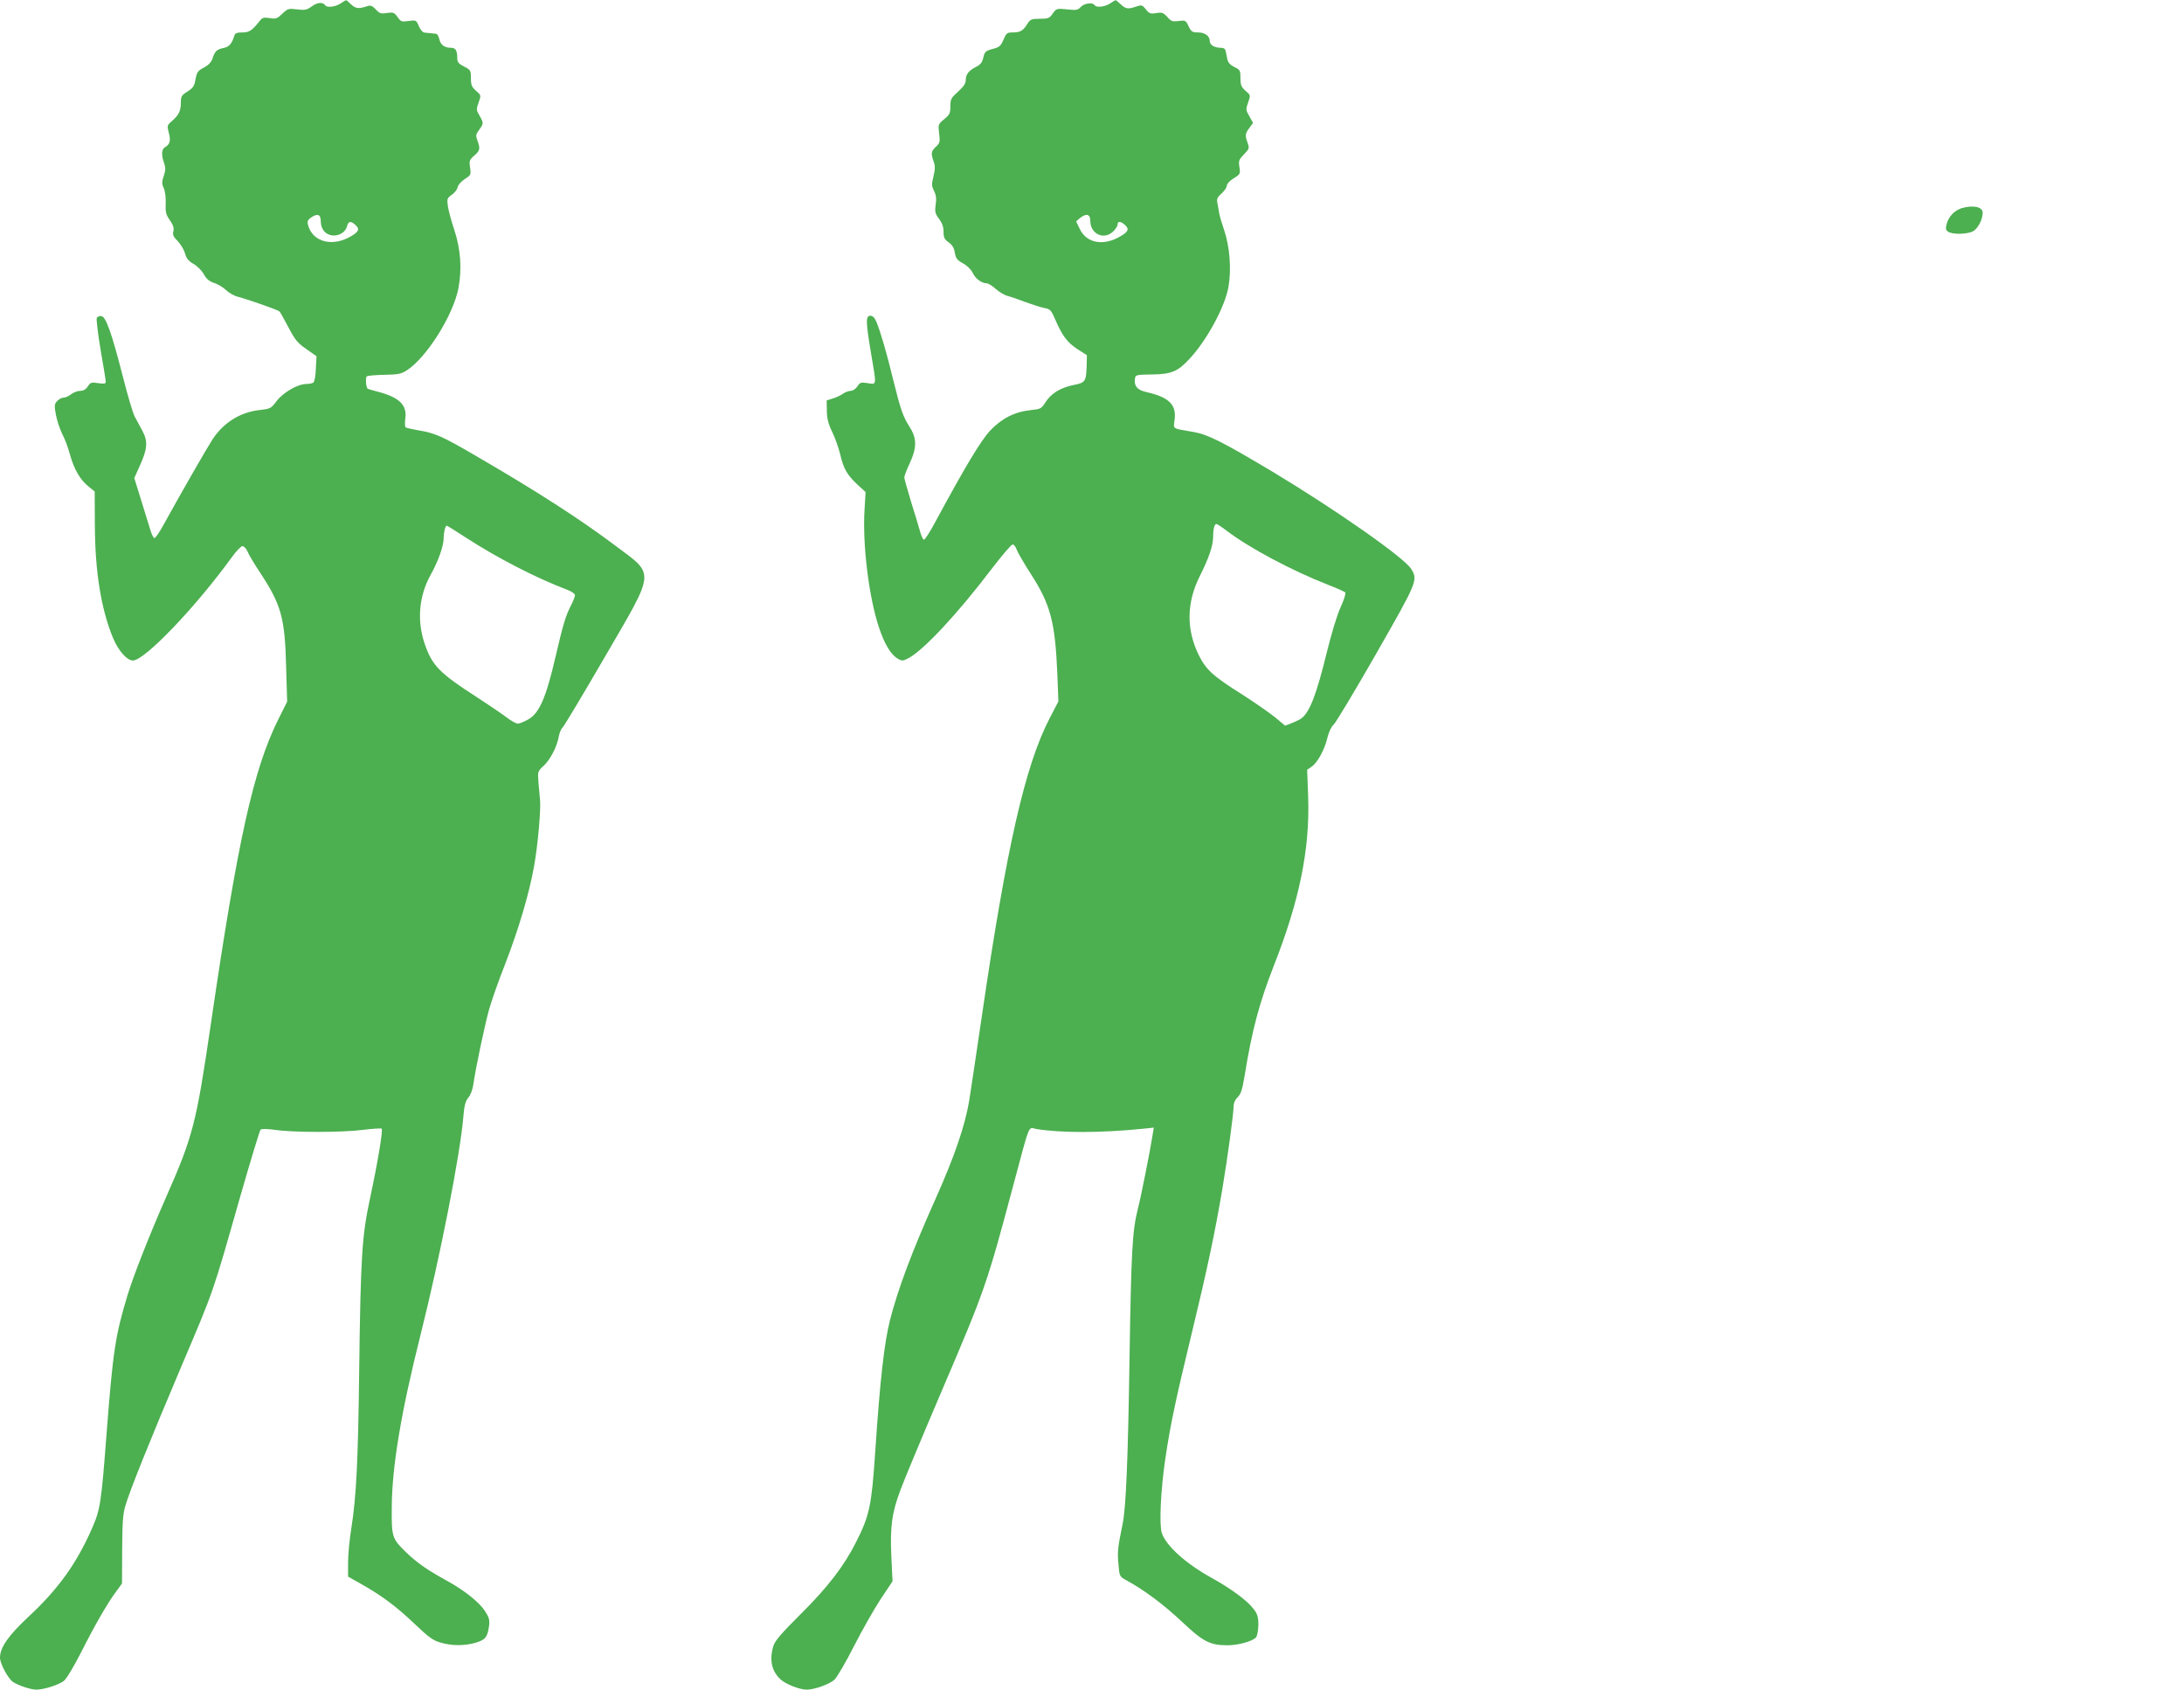
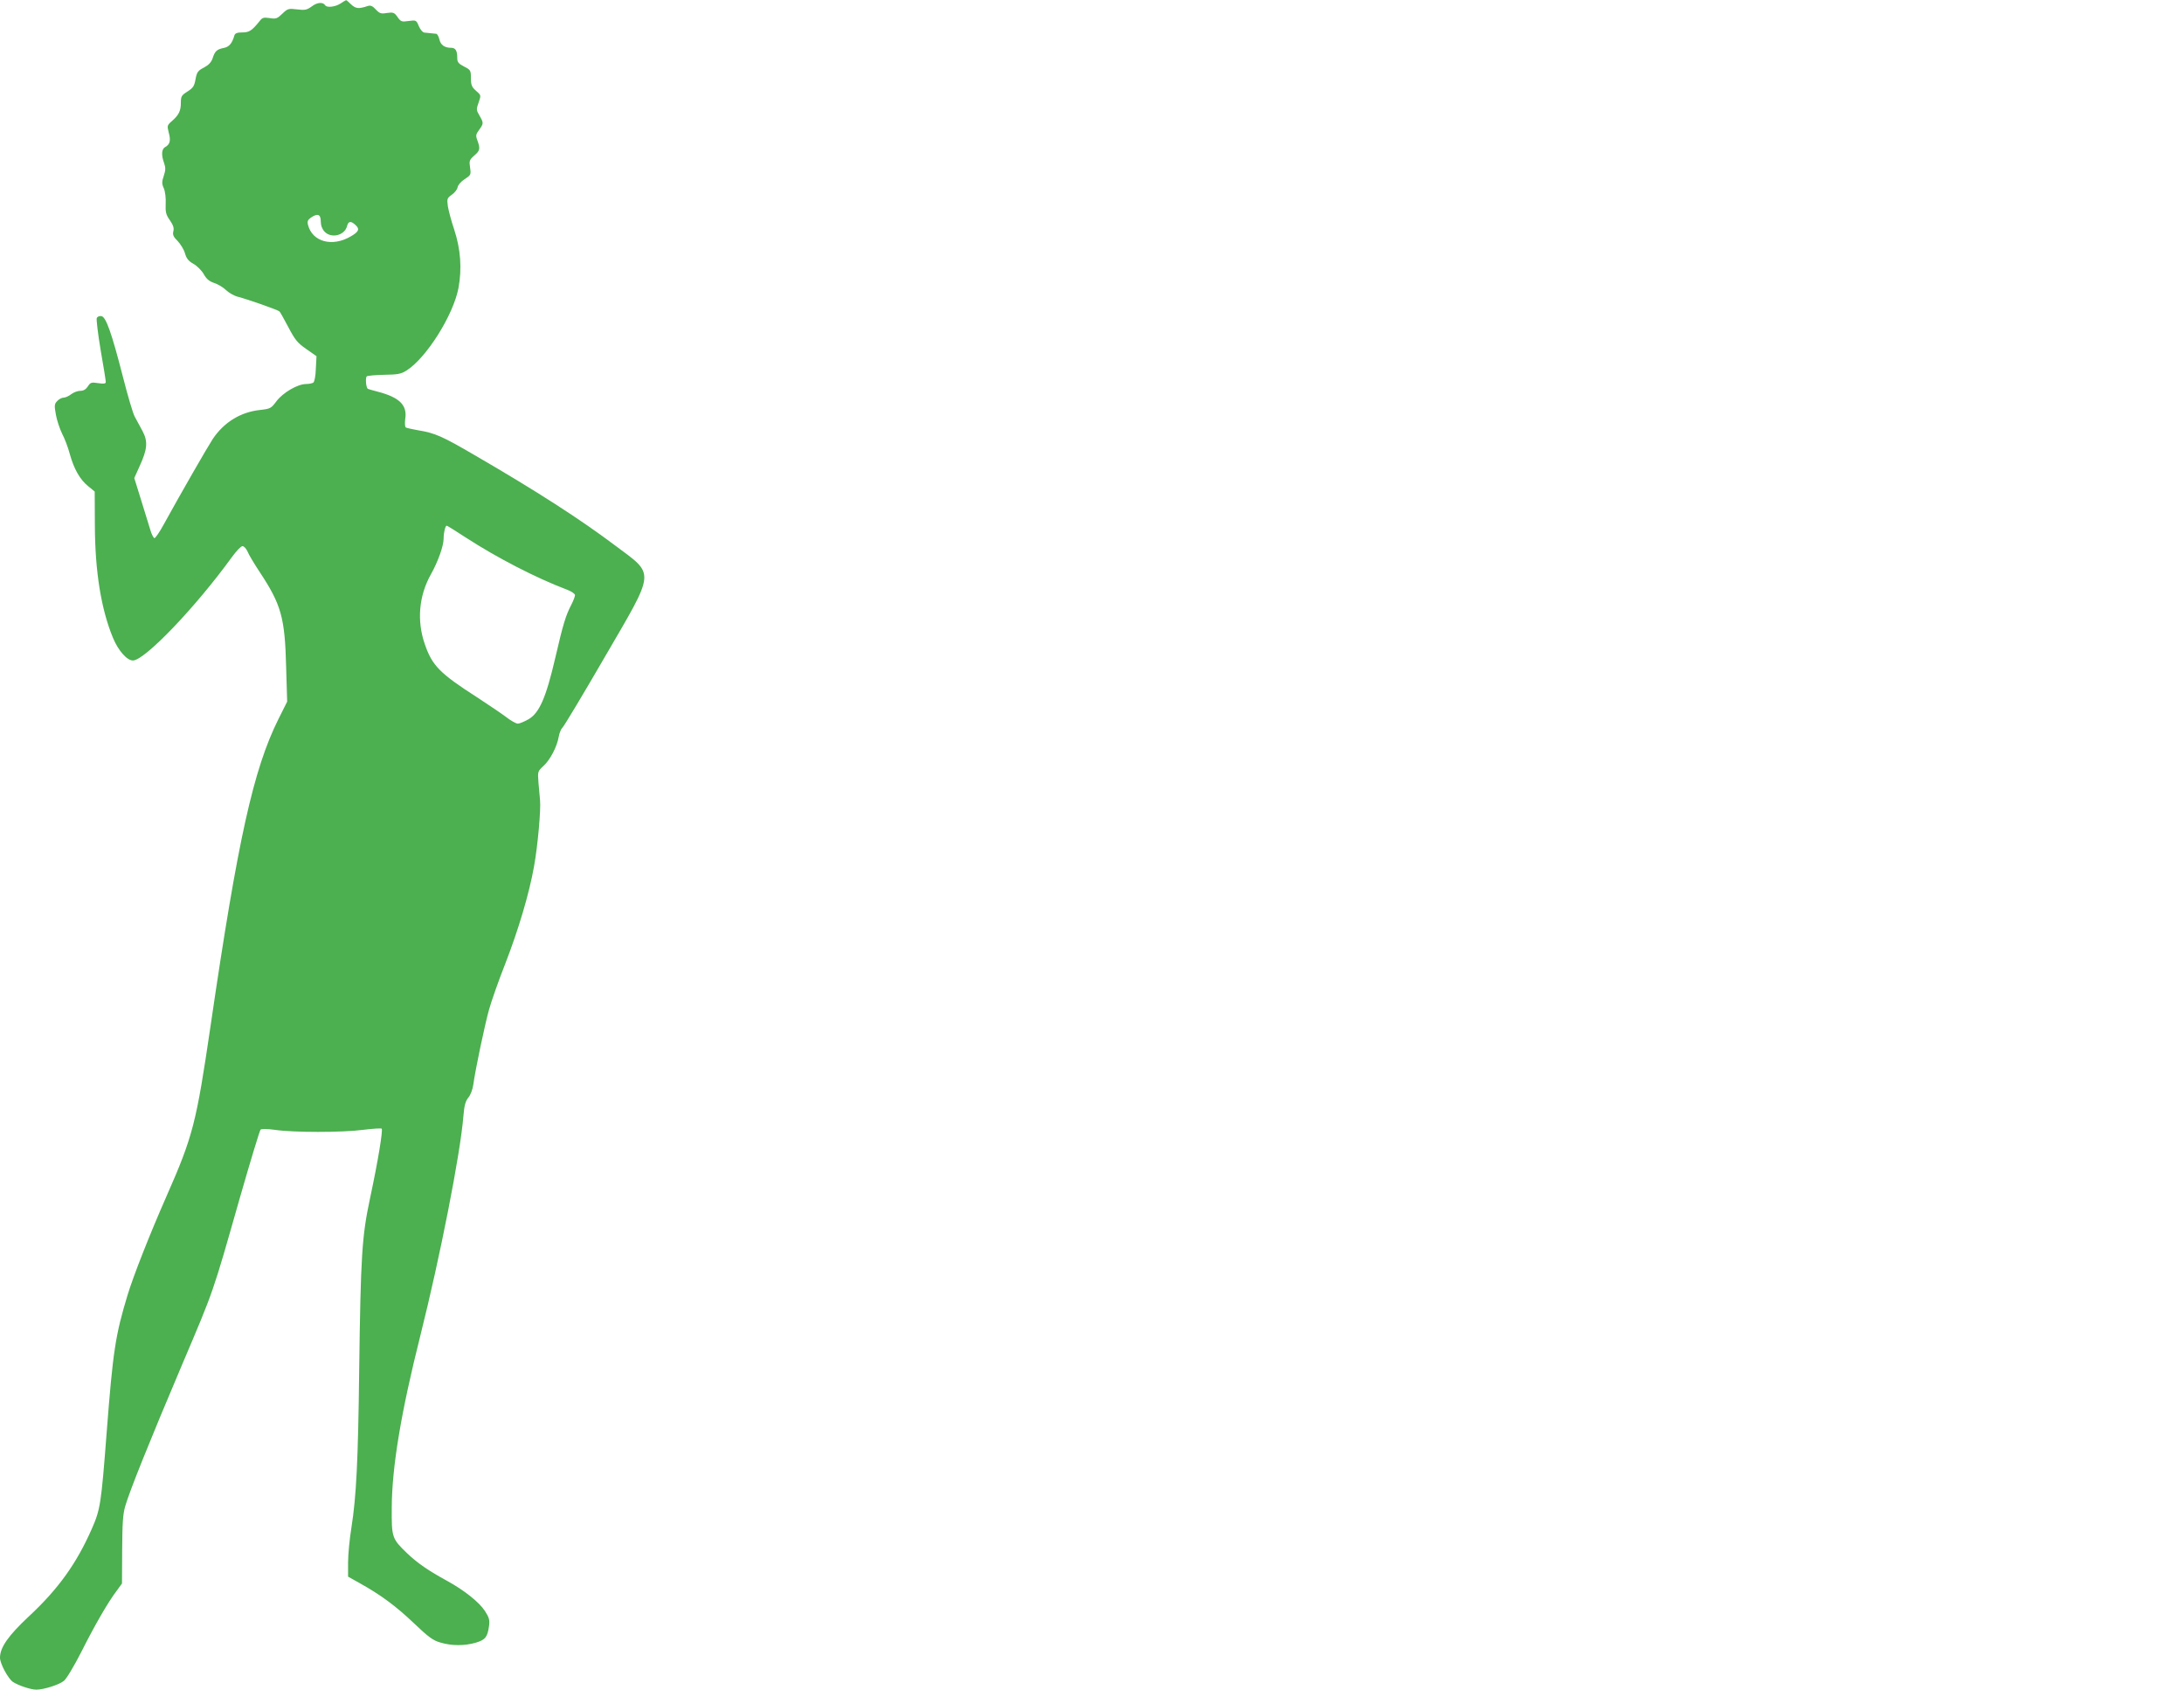
<svg xmlns="http://www.w3.org/2000/svg" version="1.0" width="1280pt" height="990pt" viewBox="0 0 1280 990" preserveAspectRatio="xMidYMid meet">
  <g transform="translate(0,990) scale(0.1,-0.1)" fill="#4caf50" stroke="none">
    <path d="M1995 9879 c-31 -20 -80 -25 -89 -10 -13 20 -46 18 -78 -6 -29 -21 -40 -24 -87 -18 -50 6 -55 5 -87 -26 -29 -28 -37 -31 -73 -25 -35 5 -44 3 -58 -16 -47 -58 -62 -68 -103 -68 -30 0 -42 -5 -46 -17 -14 -48 -31 -68 -63 -74 -40 -8 -52 -19 -65 -61 -8 -23 -23 -39 -51 -54 -35 -18 -41 -26 -49 -68 -7 -40 -14 -51 -47 -72 -35 -22 -39 -29 -39 -65 0 -48 -11 -72 -52 -108 -29 -25 -29 -28 -19 -68 13 -46 7 -69 -20 -84 -22 -11 -25 -47 -7 -95 9 -26 9 -41 -2 -74 -12 -35 -12 -47 0 -73 8 -18 13 -58 11 -91 -2 -49 2 -65 25 -97 19 -28 25 -45 20 -64 -5 -21 0 -32 25 -57 17 -18 37 -50 43 -72 9 -31 21 -46 50 -62 21 -12 48 -39 60 -60 16 -29 32 -42 61 -52 22 -7 54 -26 70 -42 17 -16 48 -34 70 -39 54 -14 235 -77 243 -86 4 -3 27 -45 52 -92 39 -74 53 -92 105 -128 l60 -42 -4 -74 c-1 -41 -8 -77 -15 -81 -6 -4 -25 -8 -42 -8 -49 0 -135 -50 -173 -100 -32 -43 -36 -45 -96 -52 -115 -12 -212 -72 -278 -170 -32 -49 -188 -320 -288 -502 -24 -44 -48 -79 -54 -79 -5 1 -16 21 -23 45 -7 23 -32 102 -54 175 l-41 132 31 69 c46 100 50 145 17 207 -15 28 -36 66 -46 85 -10 19 -41 123 -68 230 -67 261 -100 354 -127 358 -12 2 -24 -4 -27 -12 -3 -8 7 -93 23 -188 17 -95 30 -179 30 -186 0 -10 -11 -12 -44 -7 -40 6 -46 5 -61 -19 -12 -18 -26 -26 -45 -26 -15 0 -39 -9 -53 -20 -14 -11 -34 -20 -45 -20 -10 0 -27 -9 -37 -20 -17 -18 -17 -27 -7 -82 6 -33 23 -82 36 -109 14 -26 35 -80 45 -119 25 -89 59 -149 108 -189 l38 -31 1 -198 c1 -272 37 -492 106 -659 31 -75 82 -133 117 -133 69 0 369 314 581 607 25 34 52 63 61 63 9 0 22 -14 30 -32 7 -18 39 -71 70 -118 127 -192 149 -268 156 -558 l6 -203 -51 -102 c-147 -295 -238 -705 -397 -1792 -85 -577 -103 -650 -260 -1006 -97 -220 -195 -469 -228 -579 -71 -235 -85 -326 -122 -805 -32 -418 -37 -449 -87 -563 -89 -202 -195 -351 -369 -513 -121 -113 -169 -182 -169 -242 0 -35 48 -123 76 -142 33 -21 104 -45 137 -45 43 0 132 28 161 51 15 11 60 87 101 167 82 163 158 294 208 360 l32 44 1 196 c1 154 4 210 18 257 25 87 140 374 334 831 187 440 177 411 337 973 62 216 117 397 122 402 6 6 38 5 84 -1 106 -16 396 -16 517 0 56 7 105 10 109 7 8 -9 -21 -187 -68 -407 -48 -224 -55 -335 -64 -1015 -6 -520 -17 -736 -45 -913 -11 -67 -20 -160 -20 -206 l0 -84 68 -38 c122 -68 212 -134 317 -234 86 -82 113 -102 156 -114 67 -20 141 -20 207 -1 57 17 69 33 78 97 5 36 1 50 -24 89 -33 51 -122 122 -221 176 -108 59 -173 103 -235 162 -89 86 -91 92 -90 266 1 241 55 562 168 1011 115 458 234 1062 252 1285 5 62 12 87 29 108 13 15 25 48 29 76 13 94 67 348 92 439 14 50 56 170 94 266 79 203 142 416 170 574 22 121 41 337 35 389 -2 17 -6 62 -9 100 -5 67 -5 67 29 99 39 35 80 113 90 173 4 22 14 45 21 51 8 6 119 191 246 410 303 521 299 481 63 658 -202 152 -459 318 -823 529 -190 111 -233 130 -332 146 -33 6 -65 13 -71 16 -6 4 -7 24 -4 50 13 81 -34 127 -161 160 -31 8 -58 16 -59 17 -11 12 -14 67 -5 73 6 4 52 8 103 9 76 1 98 5 128 24 116 72 275 323 306 484 21 114 13 227 -25 343 -17 50 -33 111 -37 136 -6 44 -5 48 23 68 17 12 32 31 34 44 2 12 19 33 41 47 37 24 38 26 32 68 -6 39 -4 45 24 70 34 29 37 40 19 89 -11 29 -9 36 10 62 27 37 27 41 2 84 -19 32 -19 37 -5 76 15 43 15 43 -15 69 -25 22 -30 34 -30 74 0 45 -2 49 -40 68 -33 17 -40 26 -40 49 0 45 -10 61 -37 61 -38 0 -61 17 -68 50 -4 16 -12 31 -18 32 -12 1 -38 4 -69 7 -10 0 -24 17 -33 37 -15 36 -16 37 -60 31 -41 -6 -46 -4 -65 23 -19 27 -25 29 -62 24 -35 -6 -43 -3 -65 20 -19 21 -31 26 -47 21 -54 -18 -71 -16 -98 9 -15 15 -28 26 -30 25 -2 0 -16 -9 -33 -20z m-115 -1276 c0 -24 8 -45 22 -60 39 -42 118 -23 132 32 7 29 22 32 48 8 28 -25 22 -40 -26 -68 -109 -64 -226 -32 -251 68 -5 19 -1 29 16 41 40 28 59 21 59 -21z m849 -1852 c185 -120 414 -238 594 -306 26 -10 47 -24 47 -32 0 -7 -9 -32 -21 -55 -34 -66 -48 -112 -94 -310 -55 -237 -94 -325 -157 -362 -25 -14 -53 -26 -63 -26 -10 0 -41 17 -69 39 -28 21 -105 73 -171 116 -218 140 -262 185 -305 310 -48 137 -35 284 35 409 42 75 75 167 75 210 0 36 10 76 18 76 3 0 53 -31 111 -69z" />
-     <path d="M6505 9879 c-32 -20 -80 -25 -90 -9 -11 18 -61 11 -81 -11 -17 -18 -26 -20 -80 -14 -60 6 -62 6 -84 -24 -19 -28 -27 -31 -75 -31 -49 0 -56 -3 -72 -27 -25 -42 -43 -53 -85 -53 -36 0 -40 -3 -57 -43 -16 -37 -24 -44 -64 -54 -40 -11 -46 -16 -54 -50 -6 -29 -17 -42 -43 -55 -43 -22 -60 -44 -60 -78 0 -19 -13 -38 -45 -67 -41 -37 -45 -44 -45 -86 0 -40 -4 -49 -36 -75 -36 -30 -36 -31 -30 -84 6 -49 5 -56 -19 -78 -28 -26 -30 -39 -13 -86 9 -25 9 -45 -1 -87 -12 -47 -11 -57 3 -85 12 -24 15 -45 10 -81 -6 -43 -3 -53 20 -84 18 -24 26 -46 26 -75 0 -34 5 -44 30 -62 21 -15 32 -33 36 -61 6 -33 13 -43 48 -62 24 -13 47 -36 57 -56 16 -34 51 -60 81 -61 10 0 35 -15 55 -34 21 -18 52 -36 68 -40 17 -4 64 -20 105 -36 41 -15 91 -31 112 -35 33 -6 39 -12 63 -68 40 -94 71 -134 130 -173 l55 -35 -1 -52 c-3 -103 -6 -109 -78 -123 -77 -16 -132 -50 -165 -103 -23 -36 -28 -38 -86 -44 -94 -10 -170 -49 -238 -121 -54 -59 -142 -204 -318 -530 -32 -60 -63 -109 -69 -108 -5 0 -16 22 -23 49 -7 26 -31 105 -53 175 -21 69 -39 133 -39 141 0 8 14 45 31 81 43 92 43 147 1 213 -40 62 -54 104 -97 277 -37 154 -74 280 -98 339 -11 26 -22 37 -36 37 -28 0 -27 -36 4 -220 33 -194 34 -183 -19 -175 -40 6 -46 5 -61 -19 -10 -15 -27 -26 -39 -26 -12 0 -33 -8 -46 -17 -14 -10 -41 -23 -60 -28 l-35 -11 1 -61 c1 -46 8 -76 32 -125 17 -35 38 -95 47 -133 19 -82 40 -118 101 -175 l47 -43 -6 -102 c-13 -203 25 -513 84 -690 33 -100 71 -162 112 -185 24 -14 30 -13 64 5 88 48 286 260 482 518 62 81 118 147 126 147 7 0 18 -13 23 -29 6 -17 43 -81 83 -143 116 -180 143 -281 156 -589 l6 -159 -51 -98 c-144 -277 -253 -757 -397 -1742 -31 -212 -65 -437 -75 -501 -25 -148 -87 -327 -195 -569 -138 -308 -221 -528 -269 -715 -33 -131 -58 -345 -86 -765 -22 -324 -33 -378 -113 -536 -70 -139 -165 -263 -322 -419 -120 -120 -153 -158 -163 -191 -24 -82 -9 -147 44 -195 31 -28 111 -59 152 -59 45 0 134 32 162 58 16 15 68 104 115 197 48 94 118 217 156 275 l70 105 -7 145 c-8 175 3 256 53 389 19 53 134 328 255 611 239 559 253 599 404 1165 104 387 88 349 138 340 146 -24 381 -23 620 1 l68 7 -7 -44 c-15 -95 -67 -358 -86 -431 -33 -131 -39 -245 -49 -874 -9 -602 -21 -875 -40 -971 -29 -138 -32 -168 -25 -237 6 -73 6 -73 48 -96 107 -59 219 -143 324 -242 125 -118 165 -138 268 -138 62 0 147 24 166 46 8 9 13 41 14 73 0 48 -5 64 -29 95 -36 48 -136 121 -245 181 -151 83 -267 188 -292 263 -16 48 -6 256 21 437 30 202 61 346 155 735 87 359 136 587 180 850 30 179 64 430 65 477 0 21 9 40 24 55 19 18 27 44 41 128 42 260 85 423 170 640 151 383 212 684 202 987 l-6 163 28 19 c34 25 75 100 91 170 8 32 22 63 36 75 13 12 125 198 249 415 242 423 246 432 206 497 -40 66 -442 347 -811 569 -297 177 -380 219 -465 234 -129 22 -118 15 -111 71 12 88 -32 132 -162 162 -57 12 -77 36 -70 82 3 19 10 21 98 22 113 1 152 16 221 91 103 110 209 307 229 423 18 104 7 235 -25 330 -14 41 -28 88 -30 103 -2 16 -7 41 -10 57 -5 24 -1 34 24 56 17 15 31 36 31 46 0 10 17 29 40 43 39 24 40 27 34 66 -6 36 -3 44 27 75 31 32 32 36 21 67 -16 45 -15 53 10 87 l22 30 -22 39 c-21 36 -21 41 -7 81 15 42 15 42 -15 68 -25 22 -30 34 -30 74 0 45 -2 49 -35 65 -23 11 -37 26 -41 43 -3 14 -7 35 -10 48 -3 16 -11 22 -30 22 -36 0 -64 17 -64 40 0 29 -28 50 -69 50 -33 0 -39 4 -55 36 -16 35 -19 36 -58 31 -36 -5 -44 -2 -67 24 -23 25 -31 28 -65 22 -33 -5 -41 -3 -60 22 -21 26 -25 27 -56 17 -48 -17 -62 -15 -92 13 -15 14 -28 25 -30 24 -2 0 -16 -9 -33 -20z m-115 -1273 c0 -78 82 -115 135 -61 14 13 25 31 25 40 0 20 19 19 42 -2 28 -25 22 -40 -26 -68 -99 -58 -197 -40 -237 42 l-22 46 22 19 c38 30 61 24 61 -16z m801 -1817 c132 -100 380 -232 589 -314 52 -20 99 -41 104 -46 5 -5 -6 -41 -27 -87 -21 -46 -54 -155 -81 -265 -60 -245 -99 -346 -146 -384 -8 -7 -34 -20 -57 -29 l-41 -16 -60 50 c-34 27 -120 87 -192 133 -173 109 -211 144 -255 232 -73 150 -71 305 6 460 54 107 79 180 79 233 0 45 8 74 19 74 4 0 32 -18 62 -41z" />
-     <path d="M11496 8680 c-40 -13 -74 -47 -86 -89 -8 -30 -7 -38 7 -48 25 -19 119 -16 150 4 28 19 53 68 53 107 0 34 -56 46 -124 26z" />
  </g>
</svg>